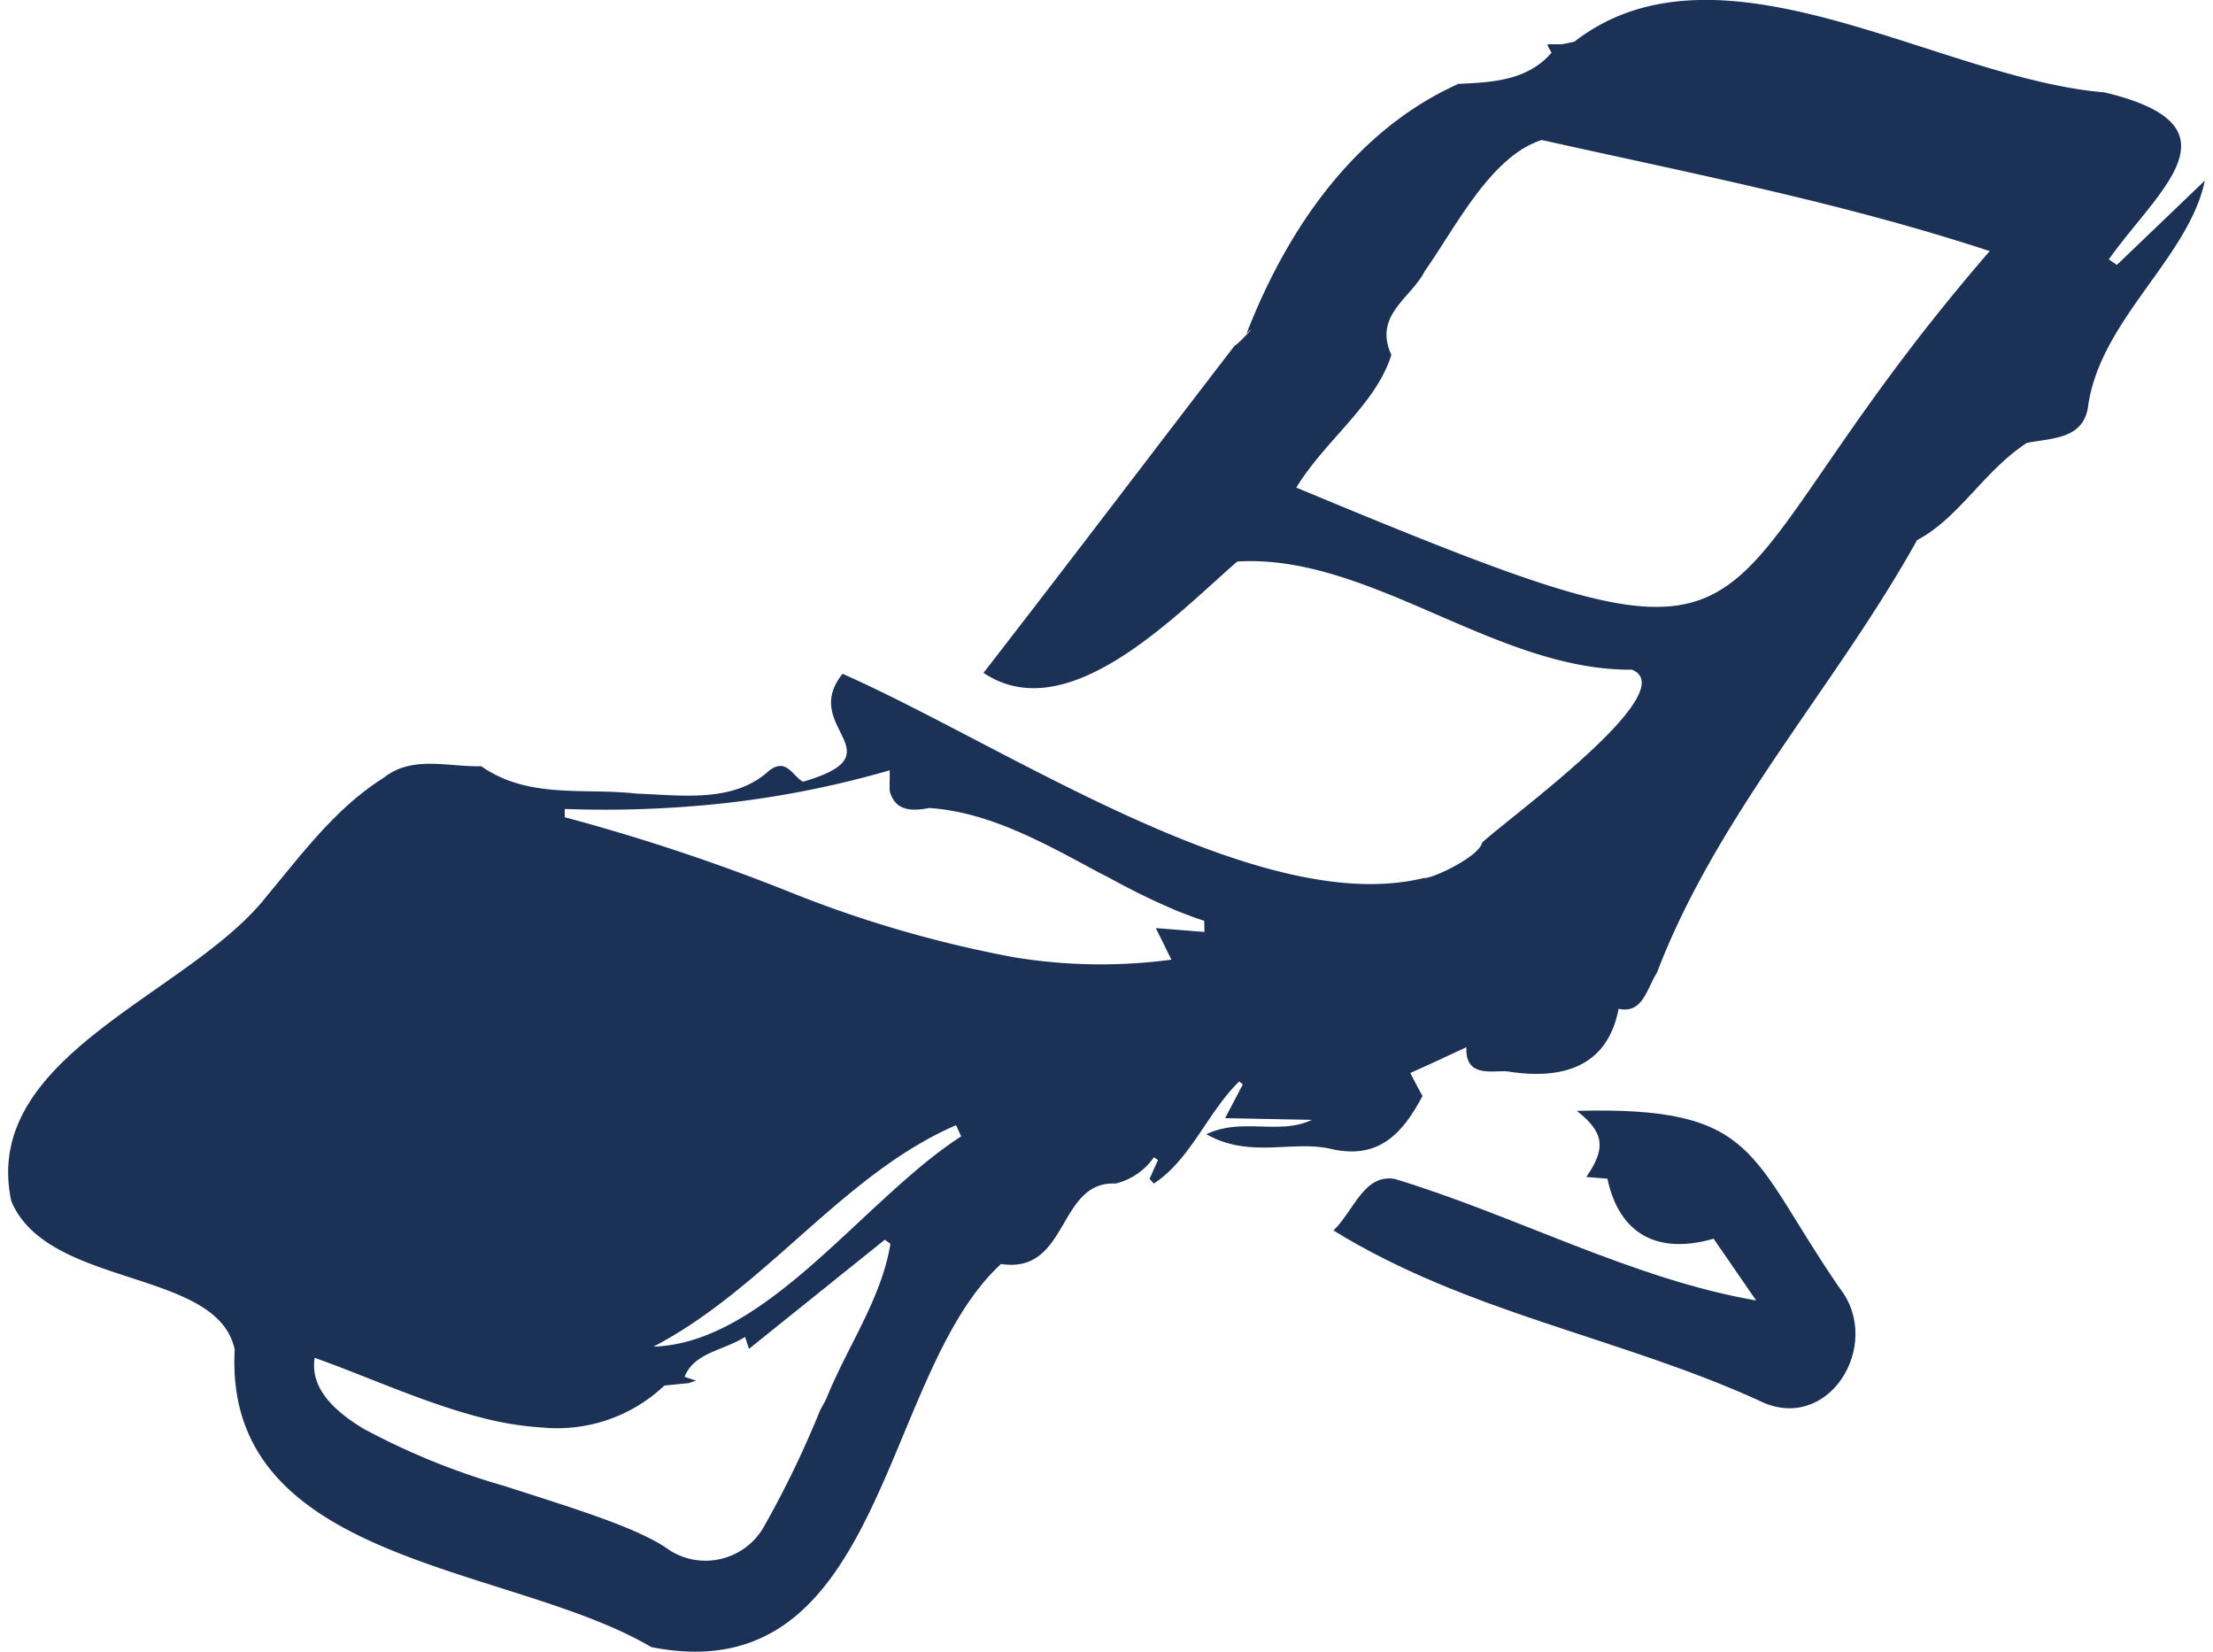
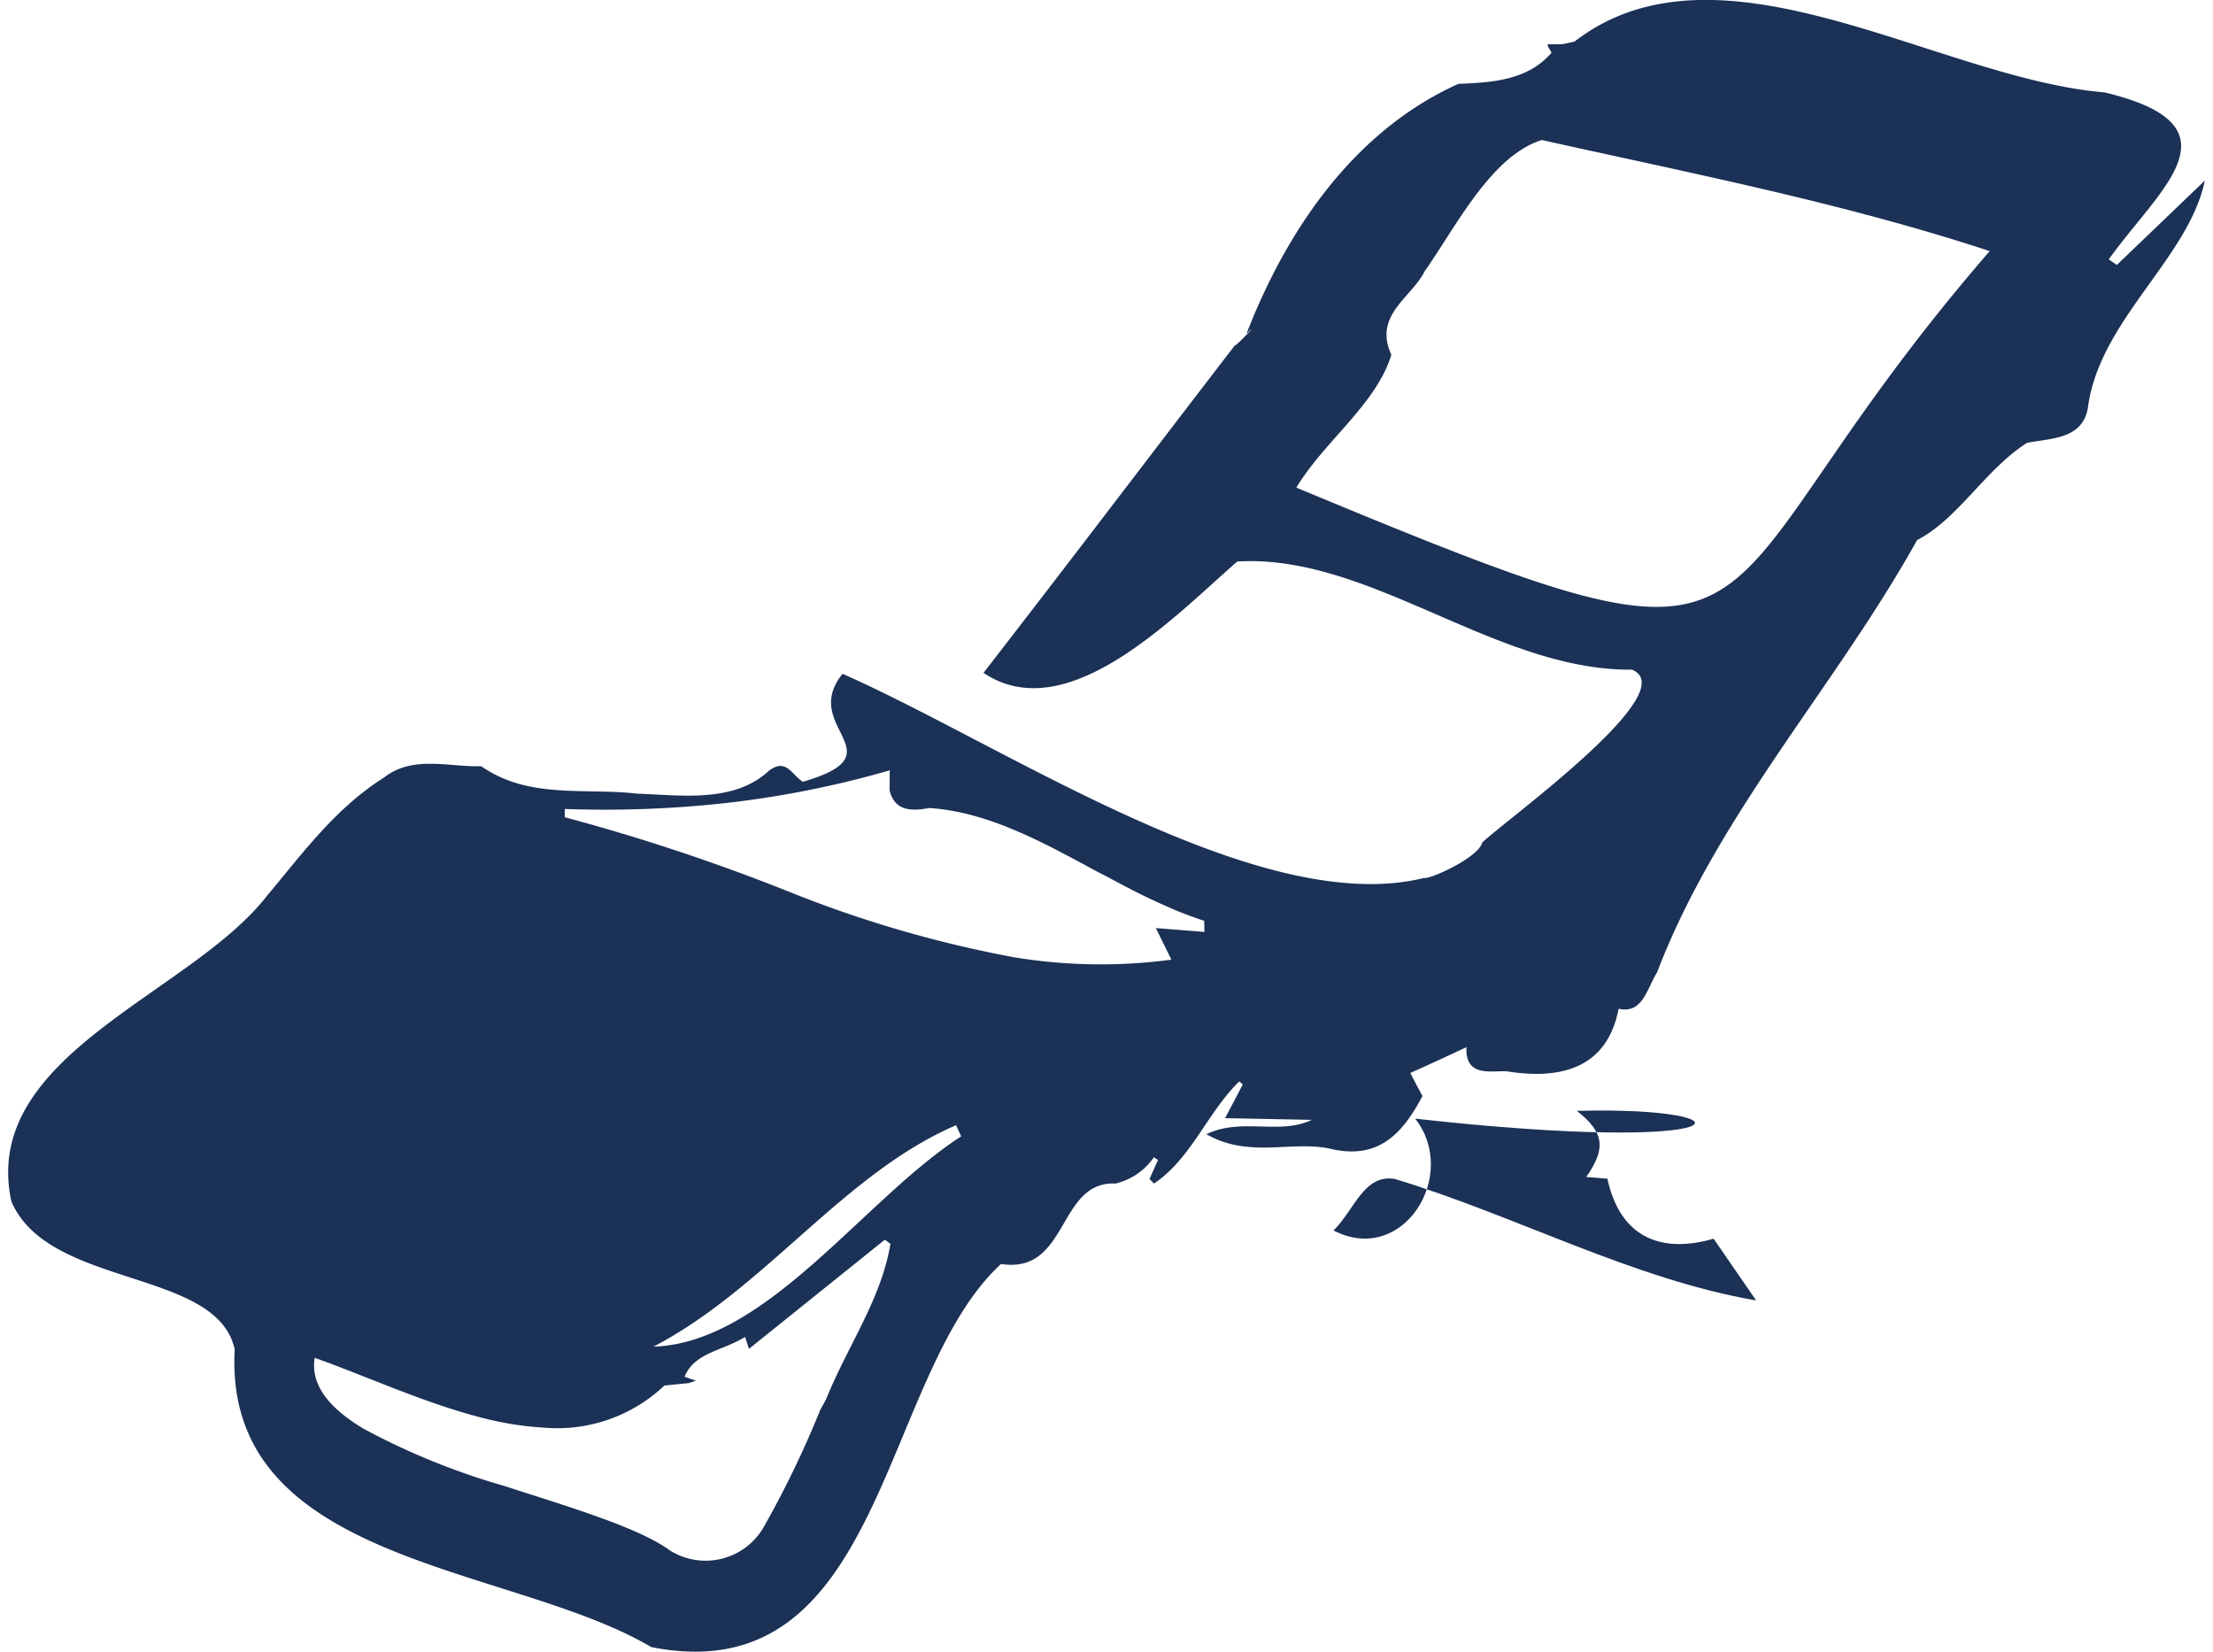
<svg xmlns="http://www.w3.org/2000/svg" id="Ebene_1" data-name="Ebene 1" viewBox="0 0 90.38 67.95" width="67" height="50">
  <defs>
    <style>.cls-1{fill:#1b3156;}</style>
  </defs>
-   <path class="cls-1" d="M64.54,45.7c1.16.9,1.19,1.57.39,2.72l.87.07c.49,2.3,2.08,3.13,4.37,2.47l1.75,2.54c-5.06-.87-9.89-3.49-14.87-5-1.27-.21-1.66,1.28-2.52,2.12C60,54,66.26,55,72,57.6c2.87,1.48,5.18-2.29,3.36-4.6C71.6,47.55,72.06,45.5,64.54,45.7Z" />
-   <polygon class="cls-1" points="63.31 1.82 63.31 1.82 63.31 1.82 63.31 1.82" />
+   <path class="cls-1" d="M64.54,45.7c1.16.9,1.19,1.57.39,2.72l.87.07c.49,2.3,2.08,3.13,4.37,2.47l1.75,2.54c-5.06-.87-9.89-3.49-14.87-5-1.27-.21-1.66,1.28-2.52,2.12c2.87,1.48,5.18-2.29,3.36-4.6C71.6,47.55,72.06,45.5,64.54,45.7Z" />
  <path class="cls-1" d="M86.76,10.9l-.33-.23c2.06-2.9,5.6-5.49-.18-6.87-6.84-.56-15.8-6.71-21.79-2.1l0-.06s0,.08,0,.07h0l-.52.11.05,0-.65,0c0,.12.11.23.16.35h0c-1,1.16-2.49,1.22-3.83,1.28-4.29,1.93-7.06,6-8.72,10.28.63-.62-.42.52-.48.48-3.44,4.47-6.87,9-10.34,13.47C43.58,30,48,25.34,50.57,23.1c5.45-.33,10.63,4.5,16.24,4.45,2.16.88-5.06,6.08-6.16,7.11-.16.63-2.17,1.53-2.4,1.46-6.78,1.67-17.23-5.45-23.92-8.4C32.54,29.94,36.7,31,32.7,32.16c-.45-.26-.68-1-1.4-.45-1.45,1.34-3.63,1-5.43.94-2.15-.25-4.45.24-6.41-1.13-1.29.05-2.81-.47-4,.47-2,1.26-3.36,3.13-4.85,4.91C7.44,40.93-1.16,43.43.13,49.42c1.52,3.59,8.49,2.75,9.19,6.1-.48,8.86,11.36,8.82,17.14,12.24C36.07,69.67,35.85,56.59,40.85,52c2.8.43,2.31-3.42,4.71-3.31a2.68,2.68,0,0,0,1.58-1.08l.17.11-.35.78.18.19c1.52-1,2.2-2.92,3.51-4.2l.15.12L50.07,46l3.57.07c-1.34.64-2.87-.11-4.34.59,1.75,1,3.48.26,5.06.59,2,.49,3-.59,3.83-2.16-.21-.39-.36-.67-.5-.95.77-.34,1.56-.71,2.31-1.06-.07,1.31,1.15.93,1.71,1,2.22.35,4.09-.17,4.55-2.58,1,.22,1.16-.83,1.58-1.49,2.49-6.52,7.36-11.78,10.7-17.79,1.71-.89,2.78-2.88,4.52-4,1-.2,2.29-.14,2.51-1.45.46-3.58,4.15-6.15,4.81-9.34ZM33.65,57.57l-.24.44a40.94,40.94,0,0,1-2.3,4.77,2.76,2.76,0,0,1-3.89,1c-1.27-.93-4-1.74-6.81-2.65a29,29,0,0,1-5.8-2.36c-1.36-.82-2.18-1.76-2-2.91,2.13.75,4.61,1.91,7.06,2.51a13,13,0,0,0,2.35.36A6.41,6.41,0,0,0,27,57l1-.1.3-.1-.47-.16c.4-1,1.58-1.07,2.49-1.64l.16.49L36.07,51l.23.17C35.92,53.46,34.54,55.36,33.65,57.57Zm-7.1-2.17C31.16,53,34.36,48.29,39,46.29l.21.46C35.19,49.34,31.22,55.25,26.55,55.4ZM49.22,38.34l-2-.16.64,1.3a21.93,21.93,0,0,1-6.48-.1,48.47,48.47,0,0,1-9.24-2.69,82.65,82.65,0,0,0-9.24-3.07v-.34a45.24,45.24,0,0,0,5.08-.1,40.53,40.53,0,0,0,8.29-1.49h0c0,.17,0,.32,0,.46a1,1,0,0,0,0,.18,1.2,1.2,0,0,0,0,.2,1.11,1.11,0,0,0,.18.41c.25.35.7.45,1.44.3,2.44.16,4.68,1.41,6.94,2.63l.41.21c.7.38,1.41.75,2.12,1.07l.7.31c.38.15.77.3,1.15.42ZM53,20.06c1.16-1.92,3.28-3.42,3.91-5.46-.75-1.64.82-2.34,1.37-3.44C59.56,9.35,61,6.42,63.1,5.76c6.19,1.38,12.41,2.59,18.43,4.57C68.28,25.62,74.62,29.05,53,20.06Z" />
</svg>